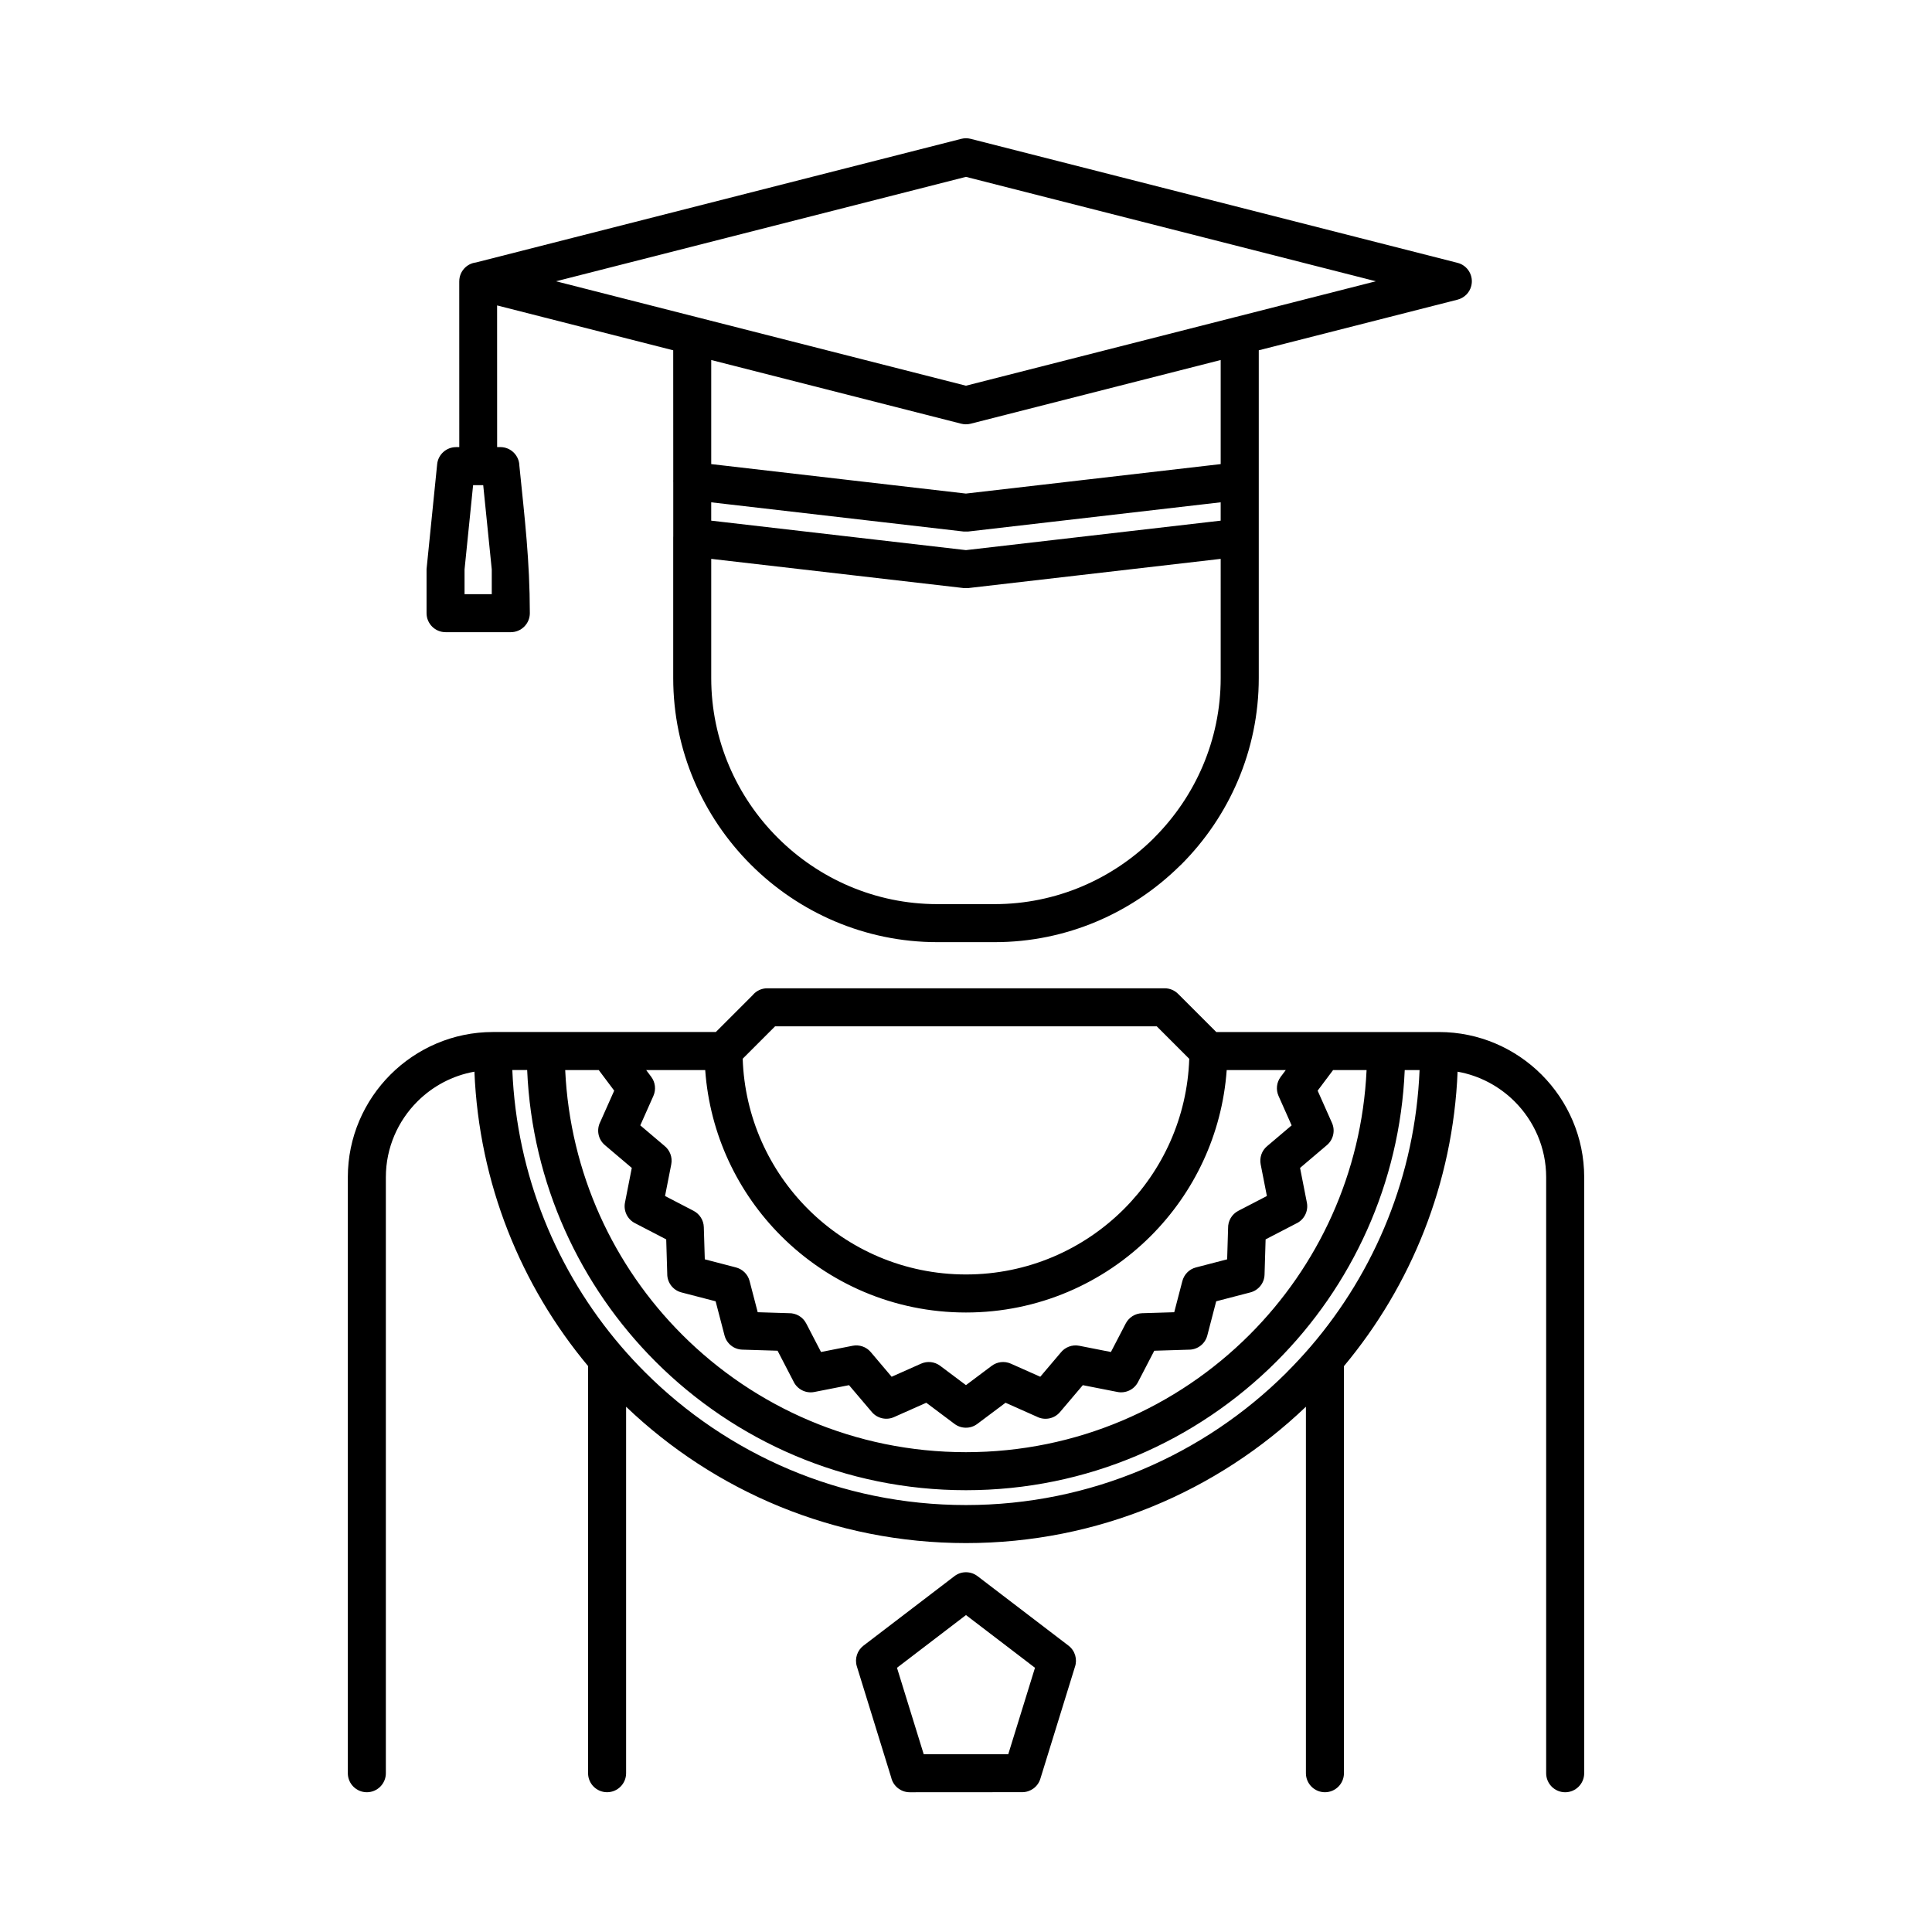
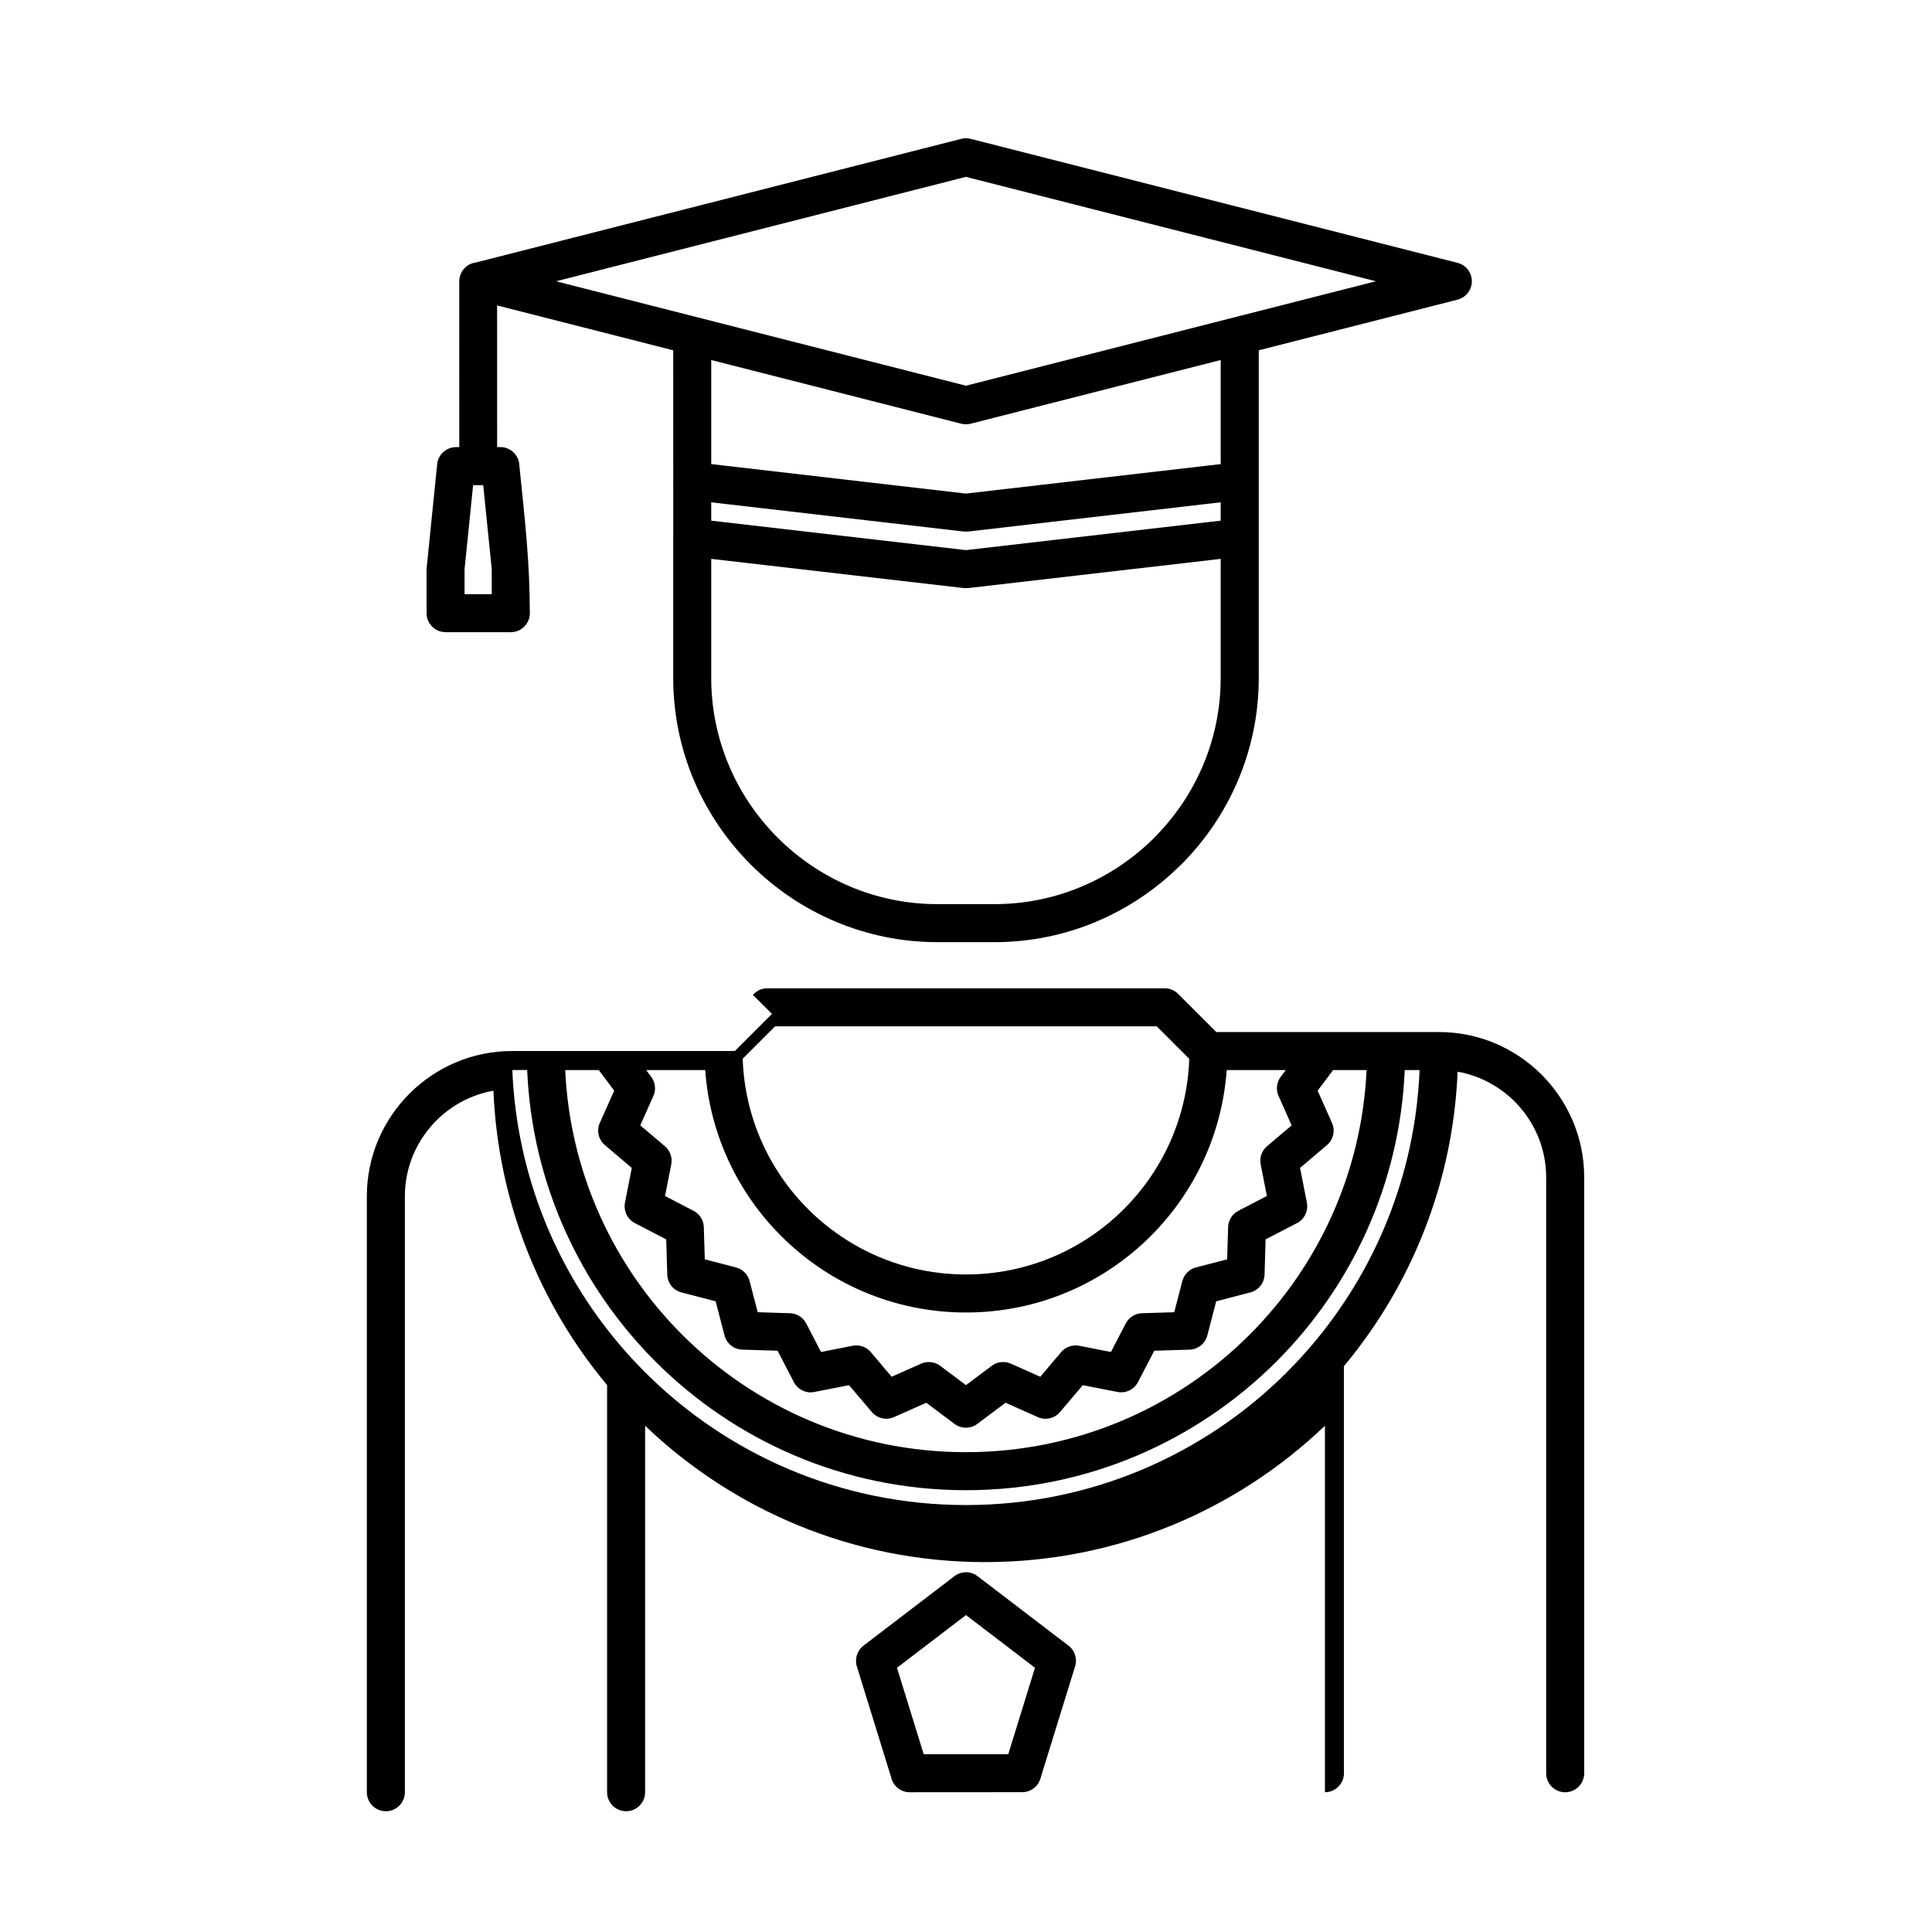
<svg xmlns="http://www.w3.org/2000/svg" fill="#000000" width="800px" height="800px" version="1.1" viewBox="144 144 512 512">
-   <path d="m265.71 218.54c0-2.566 1.934-4.684 4.414-4.981l128.63-32.766c0.84-0.215 1.691-0.195 2.477 0l129.03 32.863c2.691 0.68 4.32 3.426 3.641 6.117-0.465 1.852-1.91 3.195-3.641 3.641l-52.676 13.418v86.859c0 19.238-7.879 36.75-20.559 49.43l-0.328 0.297c-12.652 12.504-30.02 20.262-49.105 20.262h-15.191c-19.242 0-36.758-7.879-49.438-20.559-12.676-12.676-20.555-30.176-20.555-49.43v-37.234l0.012-0.387v-14.281l-0.008-0.125v-0.383l0.008-0.133-0.012-34.316-46.672-11.891 0.008 37.543h0.855c2.75 0 4.988 2.207 5.039 4.945 1.445 14.262 2.75 25.051 2.773 39.066 0 2.777-2.262 5.039-5.039 5.039h-17.293c-2.777 0-5.039-2.262-5.039-5.039v-11.676l2.809-27.789c0.25-2.59 2.445-4.527 5-4.539h0.863l-0.008-43.957zm137.39 343.19 24.07 18.387c1.762 1.352 2.387 3.641 1.695 5.637l-9.164 29.645c-0.66 2.16-2.652 3.547-4.801 3.547l-29.812 0.02c-2.402 0-4.422-1.691-4.922-3.945l-9.098-29.43c-0.629-2.059 0.133-4.227 1.75-5.469l24.125-18.43c1.855-1.422 4.398-1.344 6.16 0.043zm5.902 17.156-9.008-6.879-18.285 13.973 7.082 22.902h22.41l7.082-22.902-9.277-7.094zm-65.48-171.23c0.922-1.07 2.289-1.75 3.812-1.75h105.31c1.391 0 2.648 0.566 3.562 1.477l10.117 10.117h59.035c10.594 0 20.215 4.332 27.176 11.293 6.961 6.961 11.293 16.598 11.293 27.176v157.96c0 2.777-2.262 5.039-5.039 5.039-2.777 0-5.039-2.262-5.039-5.039v-157.96c0-7.801-3.203-14.906-8.344-20.047-4.035-4.035-9.281-6.871-15.125-7.91-1.227 29.629-12.34 56.719-30.121 78.031v107.88c0 2.777-2.262 5.039-5.039 5.039s-5.039-2.262-5.039-5.039v-97.125c-23.414 22.375-55.145 36.137-90.078 36.137-34.938 0-66.672-13.758-90.078-36.133v97.117c0 2.777-2.262 5.039-5.039 5.039-2.777 0-5.039-2.262-5.039-5.039v-107.9c-17.793-21.316-28.895-48.391-30.121-78.012-5.844 1.035-11.094 3.875-15.125 7.91-5.141 5.141-8.344 12.246-8.344 20.047v157.96c0 2.777-2.262 5.039-5.039 5.039s-5.039-2.262-5.039-5.039v-157.96c0-10.582 4.332-20.215 11.293-27.176 6.961-6.961 16.586-11.293 27.176-11.293h59.059l9.836-9.844zm115.64 16.941-8.609-8.609h-101.15l-8.582 8.586c0.523 15.543 7.039 29.566 17.305 39.832 10.711 10.711 25.516 17.34 41.867 17.34 16.352 0 31.156-6.629 41.867-17.34 10.258-10.258 16.773-24.277 17.305-39.809zm61.039 2.981h-3.934c-1.285 30.109-14.027 57.27-33.984 77.23-21.105 21.094-50.191 34.113-82.297 34.113-32.109 0-61.203-13.027-82.273-34.09-19.98-19.992-32.723-47.152-34.008-77.258h-3.934c1.148 27.914 11.812 53.387 28.824 73.234l0.078 0.09c1.992 2.32 4.07 4.559 6.231 6.719 21.762 21.773 51.848 35.238 85.082 35.238 33.098 0 63.07-13.359 84.82-34.961l0.262-0.281c2.16-2.16 4.238-4.402 6.231-6.719l0.078-0.09c17.012-19.852 27.676-45.32 28.824-73.234zm-14.027 0h-8.891l-4.094 5.461 3.801 8.547c0.93 2.082 0.32 4.477-1.34 5.879l-7.121 6.047 1.809 9.199c0.453 2.328-0.781 4.594-2.844 5.539l-8.094 4.195-0.281 9.336c-0.059 2.285-1.648 4.172-3.754 4.719l-9.059 2.356-2.356 9.059c-0.594 2.285-2.672 3.797-4.934 3.762l-9.121 0.281-4.309 8.301c-1.047 2.027-3.297 3.047-5.434 2.629l-9.195-1.805-6.047 7.129c-1.547 1.832-4.129 2.273-6.172 1.207l-8.258-3.676-7.492 5.613c-1.82 1.367-4.285 1.305-6.023 0l-7.492-5.613-8.547 3.801c-2.082 0.93-4.477 0.32-5.879-1.34l-6.047-7.121-9.199 1.809c-2.328 0.453-4.594-0.781-5.539-2.844l-4.195-8.094-9.336-0.285c-2.285-0.059-4.172-1.648-4.719-3.754l-2.363-9.059-9.059-2.352c-2.285-0.594-3.797-2.672-3.762-4.934l-0.273-9.121-8.301-4.309c-2.027-1.047-3.047-3.297-2.629-5.434l1.805-9.195-7.129-6.047c-1.832-1.547-2.273-4.129-1.207-6.172l3.676-8.258-4.094-5.461h-8.891c1.273 27.359 12.879 52.016 30.996 70.129 19.242 19.25 45.824 31.141 75.191 31.141 29.367 0 55.945-11.891 75.168-31.117 18.145-18.137 29.746-42.789 31.02-70.152zm-21.441 0h-15.645c-1.23 17.125-8.684 32.531-20.105 43.957-12.539 12.539-29.859 20.293-48.996 20.293-19.137 0-36.461-7.754-48.996-20.293-11.426-11.426-18.875-26.832-20.105-43.957h-15.645l1.344 1.797c1.055 1.41 1.332 3.34 0.566 5.059l-3.469 7.797 6.367 5.398c1.441 1.129 2.215 3.012 1.84 4.934l-1.648 8.391 7.562 3.926c1.566 0.82 2.664 2.441 2.715 4.332l0.258 8.52 8.219 2.137c1.762 0.457 3.176 1.785 3.652 3.613l2.152 8.27 8.27 0.258c1.863-0.043 3.676 0.953 4.586 2.719l3.922 7.562 8.395-1.652c1.73-0.332 3.59 0.25 4.801 1.691l5.523 6.523 7.797-3.469c1.613-0.715 3.551-0.566 5.059 0.566l6.836 5.125 6.836-5.125c1.41-1.055 3.34-1.332 5.059-0.566l7.797 3.469 5.398-6.367c1.129-1.445 3.012-2.219 4.934-1.844l8.391 1.652 3.926-7.562c0.82-1.566 2.441-2.664 4.332-2.715l8.52-0.262 2.141-8.219c0.457-1.762 1.785-3.176 3.613-3.652l8.27-2.148 0.25-8.266c-0.043-1.867 0.953-3.684 2.719-4.594l7.562-3.922-1.648-8.395c-0.332-1.73 0.25-3.59 1.691-4.801l6.516-5.523-3.469-7.797c-0.715-1.613-0.566-3.551 0.566-5.059l1.344-1.797zm-17.238-135.47-66.934 7.742-1.195-0.008-66.883-7.734v31.586c0 16.465 6.746 31.449 17.602 42.301 10.859 10.859 25.844 17.609 42.309 17.609h15.191c16.336 0 31.203-6.641 42.039-17.328l0.262-0.281c10.859-10.859 17.609-25.844 17.609-42.301zm0-52.699-66.27 16.883c-0.84 0.215-1.691 0.195-2.477 0l-66.266-16.883v27.582l67.496 7.812 67.516-7.812zm-4.238-32.426-63.273-16.113-108.63 27.672 36.984 9.426 0.117 0.023 0.125 0.031 0.117 0.031 0.262 0.07 71.027 18.094 71.043-18.102h0.008l0.117-0.035 0.125-0.031 0.117-0.031 0.125-0.031 0.117-0.023 36.977-9.426-45.359-11.555zm-191.2 65.586h-2.68l-2.266 22.34v6.551h7.211v-6.551zm60.422 4.547v4.863l67.508 7.809 67.504-7.809v-4.863l-66.891 7.742-1.195 0.008-66.926-7.746z" />
+   <path d="m265.71 218.54c0-2.566 1.934-4.684 4.414-4.981l128.63-32.766c0.84-0.215 1.691-0.195 2.477 0l129.03 32.863c2.691 0.68 4.32 3.426 3.641 6.117-0.465 1.852-1.91 3.195-3.641 3.641l-52.676 13.418v86.859c0 19.238-7.879 36.75-20.559 49.43l-0.328 0.297c-12.652 12.504-30.02 20.262-49.105 20.262h-15.191c-19.242 0-36.758-7.879-49.438-20.559-12.676-12.676-20.555-30.176-20.555-49.43v-37.234l0.012-0.387v-14.281l-0.008-0.125v-0.383l0.008-0.133-0.012-34.316-46.672-11.891 0.008 37.543h0.855c2.75 0 4.988 2.207 5.039 4.945 1.445 14.262 2.75 25.051 2.773 39.066 0 2.777-2.262 5.039-5.039 5.039h-17.293c-2.777 0-5.039-2.262-5.039-5.039v-11.676l2.809-27.789c0.25-2.59 2.445-4.527 5-4.539h0.863l-0.008-43.957zm137.39 343.19 24.07 18.387c1.762 1.352 2.387 3.641 1.695 5.637l-9.164 29.645c-0.66 2.16-2.652 3.547-4.801 3.547l-29.812 0.02c-2.402 0-4.422-1.691-4.922-3.945l-9.098-29.43c-0.629-2.059 0.133-4.227 1.75-5.469l24.125-18.43c1.855-1.422 4.398-1.344 6.16 0.043zm5.902 17.156-9.008-6.879-18.285 13.973 7.082 22.902h22.41l7.082-22.902-9.277-7.094zm-65.48-171.23c0.922-1.07 2.289-1.75 3.812-1.75h105.31c1.391 0 2.648 0.566 3.562 1.477l10.117 10.117h59.035c10.594 0 20.215 4.332 27.176 11.293 6.961 6.961 11.293 16.598 11.293 27.176v157.96c0 2.777-2.262 5.039-5.039 5.039-2.777 0-5.039-2.262-5.039-5.039v-157.96c0-7.801-3.203-14.906-8.344-20.047-4.035-4.035-9.281-6.871-15.125-7.91-1.227 29.629-12.34 56.719-30.121 78.031v107.88c0 2.777-2.262 5.039-5.039 5.039v-97.125c-23.414 22.375-55.145 36.137-90.078 36.137-34.938 0-66.672-13.758-90.078-36.133v97.117c0 2.777-2.262 5.039-5.039 5.039-2.777 0-5.039-2.262-5.039-5.039v-107.9c-17.793-21.316-28.895-48.391-30.121-78.012-5.844 1.035-11.094 3.875-15.125 7.91-5.141 5.141-8.344 12.246-8.344 20.047v157.96c0 2.777-2.262 5.039-5.039 5.039s-5.039-2.262-5.039-5.039v-157.96c0-10.582 4.332-20.215 11.293-27.176 6.961-6.961 16.586-11.293 27.176-11.293h59.059l9.836-9.844zm115.64 16.941-8.609-8.609h-101.15l-8.582 8.586c0.523 15.543 7.039 29.566 17.305 39.832 10.711 10.711 25.516 17.34 41.867 17.34 16.352 0 31.156-6.629 41.867-17.34 10.258-10.258 16.773-24.277 17.305-39.809zm61.039 2.981h-3.934c-1.285 30.109-14.027 57.27-33.984 77.23-21.105 21.094-50.191 34.113-82.297 34.113-32.109 0-61.203-13.027-82.273-34.09-19.98-19.992-32.723-47.152-34.008-77.258h-3.934c1.148 27.914 11.812 53.387 28.824 73.234l0.078 0.09c1.992 2.32 4.07 4.559 6.231 6.719 21.762 21.773 51.848 35.238 85.082 35.238 33.098 0 63.07-13.359 84.82-34.961l0.262-0.281c2.16-2.16 4.238-4.402 6.231-6.719l0.078-0.09c17.012-19.852 27.676-45.32 28.824-73.234zm-14.027 0h-8.891l-4.094 5.461 3.801 8.547c0.93 2.082 0.32 4.477-1.34 5.879l-7.121 6.047 1.809 9.199c0.453 2.328-0.781 4.594-2.844 5.539l-8.094 4.195-0.281 9.336c-0.059 2.285-1.648 4.172-3.754 4.719l-9.059 2.356-2.356 9.059c-0.594 2.285-2.672 3.797-4.934 3.762l-9.121 0.281-4.309 8.301c-1.047 2.027-3.297 3.047-5.434 2.629l-9.195-1.805-6.047 7.129c-1.547 1.832-4.129 2.273-6.172 1.207l-8.258-3.676-7.492 5.613c-1.82 1.367-4.285 1.305-6.023 0l-7.492-5.613-8.547 3.801c-2.082 0.93-4.477 0.32-5.879-1.34l-6.047-7.121-9.199 1.809c-2.328 0.453-4.594-0.781-5.539-2.844l-4.195-8.094-9.336-0.285c-2.285-0.059-4.172-1.648-4.719-3.754l-2.363-9.059-9.059-2.352c-2.285-0.594-3.797-2.672-3.762-4.934l-0.273-9.121-8.301-4.309c-2.027-1.047-3.047-3.297-2.629-5.434l1.805-9.195-7.129-6.047c-1.832-1.547-2.273-4.129-1.207-6.172l3.676-8.258-4.094-5.461h-8.891c1.273 27.359 12.879 52.016 30.996 70.129 19.242 19.25 45.824 31.141 75.191 31.141 29.367 0 55.945-11.891 75.168-31.117 18.145-18.137 29.746-42.789 31.02-70.152zm-21.441 0h-15.645c-1.23 17.125-8.684 32.531-20.105 43.957-12.539 12.539-29.859 20.293-48.996 20.293-19.137 0-36.461-7.754-48.996-20.293-11.426-11.426-18.875-26.832-20.105-43.957h-15.645l1.344 1.797c1.055 1.41 1.332 3.34 0.566 5.059l-3.469 7.797 6.367 5.398c1.441 1.129 2.215 3.012 1.84 4.934l-1.648 8.391 7.562 3.926c1.566 0.82 2.664 2.441 2.715 4.332l0.258 8.52 8.219 2.137c1.762 0.457 3.176 1.785 3.652 3.613l2.152 8.27 8.27 0.258c1.863-0.043 3.676 0.953 4.586 2.719l3.922 7.562 8.395-1.652c1.73-0.332 3.59 0.25 4.801 1.691l5.523 6.523 7.797-3.469c1.613-0.715 3.551-0.566 5.059 0.566l6.836 5.125 6.836-5.125c1.41-1.055 3.34-1.332 5.059-0.566l7.797 3.469 5.398-6.367c1.129-1.445 3.012-2.219 4.934-1.844l8.391 1.652 3.926-7.562c0.82-1.566 2.441-2.664 4.332-2.715l8.52-0.262 2.141-8.219c0.457-1.762 1.785-3.176 3.613-3.652l8.27-2.148 0.25-8.266c-0.043-1.867 0.953-3.684 2.719-4.594l7.562-3.922-1.648-8.395c-0.332-1.73 0.25-3.59 1.691-4.801l6.516-5.523-3.469-7.797c-0.715-1.613-0.566-3.551 0.566-5.059l1.344-1.797zm-17.238-135.47-66.934 7.742-1.195-0.008-66.883-7.734v31.586c0 16.465 6.746 31.449 17.602 42.301 10.859 10.859 25.844 17.609 42.309 17.609h15.191c16.336 0 31.203-6.641 42.039-17.328l0.262-0.281c10.859-10.859 17.609-25.844 17.609-42.301zm0-52.699-66.27 16.883c-0.84 0.215-1.691 0.195-2.477 0l-66.266-16.883v27.582l67.496 7.812 67.516-7.812zm-4.238-32.426-63.273-16.113-108.63 27.672 36.984 9.426 0.117 0.023 0.125 0.031 0.117 0.031 0.262 0.07 71.027 18.094 71.043-18.102h0.008l0.117-0.035 0.125-0.031 0.117-0.031 0.125-0.031 0.117-0.023 36.977-9.426-45.359-11.555zm-191.2 65.586h-2.68l-2.266 22.34v6.551h7.211v-6.551zm60.422 4.547v4.863l67.508 7.809 67.504-7.809v-4.863l-66.891 7.742-1.195 0.008-66.926-7.746z" />
</svg>